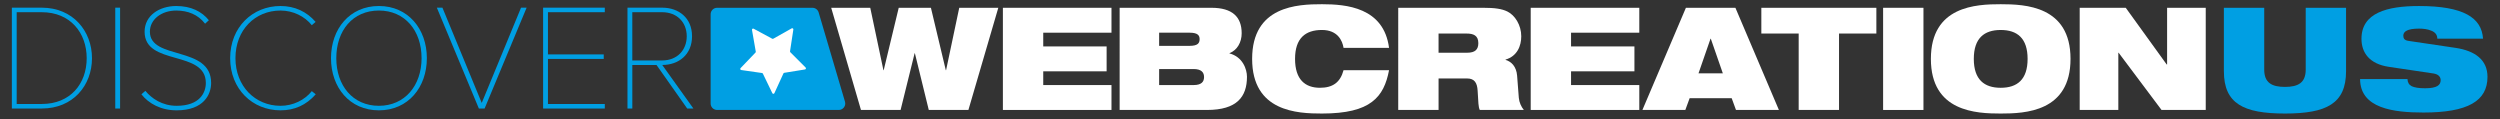
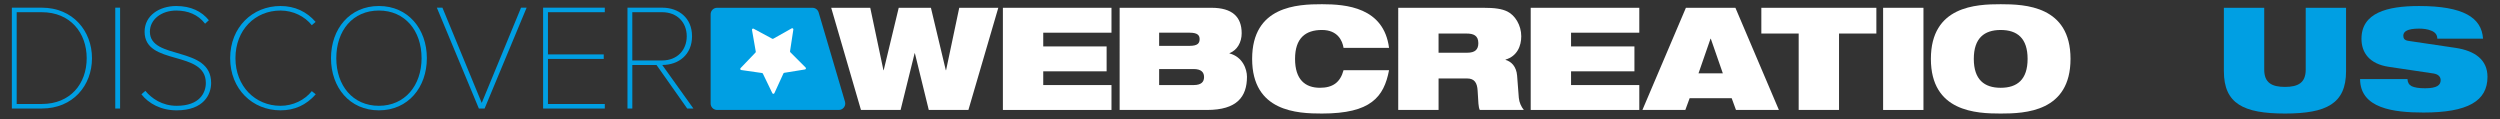
<svg xmlns="http://www.w3.org/2000/svg" version="1.1" x="0px" y="0px" viewBox="0 0 318.333 15.167" style="enable-background:new 0 0 318.333 15.167;" xml:space="preserve">
  <rect x="0" y="0" width="318.333" height="15.167" fill="#333333" stroke="none" />
  <style type="text/css">
	.Arched_x0020_Green{fill:url(#SVGID_1_);stroke:#FFFFFF;stroke-width:0.25;stroke-miterlimit:1;}
	.st0{display:none;}
	.st1{display:inline;fill:#FFFFFF;}
	.st2{display:inline;fill:#009FE3;}
	.st3{display:inline;}
	.st4{fill:#FFFFFF;}
	.st5{fill:#009FE3;}
</style>
  <linearGradient id="SVGID_1_" gradientUnits="userSpaceOnUse" x1="582" y1="835.833" x2="582.707" y2="835.126">
    <stop offset="0" style="stop-color:#1DA238" />
    <stop offset="0.983" style="stop-color:#24391D" />
  </linearGradient>
  <g id="CA" class="st0">
    <path class="st1" d="M105.84,0.992h4.973l1.676,7.944h0.036l1.913-7.944h4.099   l1.895,7.944h0.036l1.676-7.944h4.973l-3.807,13.009h-5.046l-1.767-7.215h-0.036   l-1.785,7.215h-5.046L105.84,0.992z" />
    <path class="st1" d="M127.702,0.992h13.827V4.163h-8.69v1.749h8.07v3.17h-8.07v1.749   h8.69v3.17h-13.827V0.992z" />
    <path class="st1" d="M142.568,0.992h11.695c2.66,0,3.844,1.166,3.844,3.243   c0,1.148-0.565,2.15-1.549,2.533v0.036c1.676,0.437,2.223,2.004,2.223,2.97   c0,2.551-1.275,4.227-5.083,4.227h-11.131V0.992z M147.596,5.839h3.88   c1.038,0,1.275-0.346,1.275-0.856c0-0.474-0.237-0.82-1.275-0.82h-3.88V5.839z    M147.596,10.831h4.39c1.02,0,1.33-0.437,1.33-1.02   c0-0.565-0.31-1.02-1.33-1.02h-4.39V10.831z" />
    <path class="st1" d="M176.873,8.936c-0.328,1.713-0.911,3.097-2.186,4.045   c-1.257,0.948-3.225,1.476-6.358,1.476c-3.115,0-8.89-0.219-8.89-6.96   c0-6.742,5.775-6.96,8.89-6.96c3.097,0,7.87,0.401,8.544,5.557h-5.793   c-0.146-0.929-0.765-2.277-2.751-2.277c-2.095,0-3.425,1.039-3.425,3.68   c0,2.642,1.293,3.68,3.17,3.68c1.621,0,2.587-0.674,3.006-2.241H176.873z" />
    <path class="st2" d="M300.048,8.936c-0.328,1.713-0.911,3.097-2.186,4.045   c-1.257,0.948-3.224,1.476-6.358,1.476c-3.115,0-8.89-0.219-8.89-6.96   c0-6.742,5.775-6.96,8.89-6.96c3.097,0,7.87,0.401,8.544,5.557h-5.793   c-0.146-0.929-0.765-2.277-2.751-2.277c-2.095,0-3.425,1.039-3.425,3.68   c0,2.642,1.293,3.68,3.17,3.68c1.621,0,2.587-0.674,3.006-2.241H300.048z" />
    <path class="st1" d="M178.04,0.992h10.821c1.476,0,2.368,0.128,3.079,0.474   c0.965,0.474,1.767,1.731,1.767,3.152c0,1.221-0.51,2.533-2.004,2.97v0.036   c0.765,0.219,1.384,0.875,1.475,2.004l0.219,2.842   c0.055,0.583,0.31,1.13,0.638,1.53h-5.611   c-0.182-0.383-0.182-0.947-0.273-2.459c-0.055-0.966-0.382-1.549-1.33-1.549   h-3.643v4.009h-5.137V0.992z M183.177,6.714h3.643   c1.002,0,1.421-0.401,1.421-1.221c0-0.984-0.637-1.221-1.494-1.221h-3.571V6.714z   " />
    <path class="st1" d="M194.91,0.992h13.827V4.163h-8.69v1.749h8.07v3.17h-8.07v1.749   h8.69v3.17h-13.827V0.992z" />
    <path class="st1" d="M214.672,0.992h6.303l5.538,13.009h-5.465l-0.546-1.494h-5.356   l-0.547,1.494h-5.465L214.672,0.992z M217.842,4.928h-0.036l-1.53,4.409h3.097   L217.842,4.928z" />
    <path class="st1" d="M229.032,4.272h-4.755V0.992h14.647v3.28h-4.755v9.729h-5.137V4.272   z" />
    <path class="st1" d="M254.756,0.537c3.115,0,8.89,0.218,8.89,6.96   c0,6.741-5.775,6.96-8.89,6.96c-3.115,0-8.89-0.219-8.89-6.96   C245.866,0.756,251.641,0.537,254.756,0.537z M254.756,11.178   c2.095,0,3.425-1.039,3.425-3.68c0-2.642-1.33-3.68-3.425-3.68   c-2.095,0-3.425,1.039-3.425,3.68C251.332,10.139,252.662,11.178,254.756,11.178z" />
    <path class="st1" d="M264.813,0.992h5.866l5.21,7.215h0.055V0.992h4.919v13.009h-5.629   l-5.465-7.288h-0.036v7.288h-4.919V0.992z" />
    <g class="st3">
      <polyline class="st4" points="239.783,0.992 239.783,14.002 244.92,14.002 244.92,0.992   " />
    </g>
    <path class="st2" d="M90.487,1.815v11.363c0,0.455,0.368,0.823,0.823,0.823h15.496   c0.55,0,0.945-0.529,0.789-1.056l-3.355-11.363   c-0.103-0.35-0.425-0.59-0.789-0.59H91.31   C90.856,0.992,90.487,1.361,90.487,1.815z" />
    <path class="st1" d="M98.607,11.864l1.149-2.511c0.02-0.044,0.061-0.075,0.108-0.082   l2.639-0.427c0.116-0.019,0.162-0.161,0.079-0.245l-1.944-1.946   c-0.032-0.032-0.048-0.078-0.041-0.124l0.422-2.769   c0.018-0.119-0.109-0.207-0.214-0.148l-2.338,1.317   c-0.043,0.024-0.096,0.025-0.139,0.001l-2.365-1.274   c-0.106-0.057-0.231,0.033-0.211,0.152l0.482,2.76   c0.008,0.045-0.006,0.092-0.038,0.125l-1.899,1.981   c-0.081,0.085-0.033,0.226,0.084,0.243l2.649,0.379   c0.048,0.007,0.089,0.037,0.109,0.08l1.205,2.49   C98.399,11.977,98.556,11.975,98.607,11.864z" />
    <path class="st2" d="M305.613,0.992h6.303l5.538,13.009h-5.465l-0.546-1.494h-5.356   l-0.547,1.494H300.075L305.613,0.992z M308.783,4.928h-0.036l-1.53,4.409h3.097   L308.783,4.928z" />
    <g class="st3">
      <path class="st5" d="M1.509,13.818V0.977h3.812c3.985,0,6.392,3.003,6.392,6.43    c0,3.465-2.407,6.411-6.392,6.411H1.509z M11.039,7.407    c0-3.215-2.079-5.853-5.718-5.853H2.125v11.686h3.196    C8.96,13.241,11.039,10.661,11.039,7.407z" />
      <path class="st5" d="M14.676,13.818V0.977h0.616v12.842H14.676z" />
      <path class="st5" d="M18.007,12.009l0.501-0.443c0.789,0.963,2.137,1.906,3.985,1.906    c2.965,0,3.716-1.694,3.716-2.907c0-4.236-7.797-2.137-7.797-6.527    c0-2.079,1.906-3.273,4.024-3.273c1.887,0,3.254,0.693,4.159,1.81l-0.481,0.443    c-0.905-1.174-2.195-1.675-3.677-1.675c-1.868,0-3.35,1.117-3.35,2.695    c0,3.658,7.797,1.733,7.797,6.527c0,1.444-0.924,3.485-4.39,3.485    C20.49,14.05,18.931,13.183,18.007,12.009z" />
      <path class="st5" d="M29.307,7.407c0-3.947,2.849-6.642,6.411-6.642    c1.81,0,3.331,0.712,4.467,2.022L39.703,3.21    c-0.905-1.136-2.387-1.868-3.985-1.868c-3.215,0-5.737,2.445-5.737,6.065    c0,3.581,2.522,6.065,5.737,6.065c1.598,0,3.08-0.732,3.985-1.868l0.501,0.404    c-1.213,1.367-2.676,2.041-4.486,2.041    C32.156,14.05,29.307,11.354,29.307,7.407z" />
      <path class="st5" d="M42.147,7.407c0-3.716,2.368-6.642,6.103-6.642    c3.716,0,6.103,2.926,6.103,6.642c0,3.716-2.387,6.642-6.103,6.642    C44.515,14.05,42.147,11.123,42.147,7.407z M53.68,7.407    c0-3.523-2.137-6.065-5.429-6.065c-3.331,0-5.429,2.541-5.429,6.065    c0,3.485,2.099,6.065,5.429,6.065C51.543,13.472,53.68,10.892,53.68,7.407z" />
      <path class="st5" d="M60.975,13.818l-5.352-12.842h0.712l5.006,12.129l5.006-12.129h0.712    l-5.352,12.842H60.975z" />
      <path class="st5" d="M69.156,13.818V0.977h7.855V1.554h-7.239v5.372h7.104v0.578h-7.104    v5.737h7.239v0.578H69.156z" />
      <path class="st5" d="M87.503,13.818l-3.908-5.545h-3.08v5.545h-0.616V0.977h4.428    c2.079,0,3.793,1.29,3.793,3.639s-1.713,3.658-3.793,3.658l3.966,5.545H87.503z     M87.445,4.616c0-1.771-1.232-3.061-3.119-3.061h-3.812v6.142h3.812    C86.213,7.696,87.445,6.387,87.445,4.616z" />
    </g>
  </g>
  <g id="AU_1_" class="st0">
    <path class="st1" d="M105.84,0.992h4.973l1.676,7.944h0.036l1.913-7.944h4.099   l1.895,7.944h0.036l1.676-7.944h4.973l-3.807,13.009h-5.046l-1.767-7.215h-0.036   l-1.785,7.215h-5.046L105.84,0.992z" />
    <path class="st1" d="M127.702,0.992h13.827V4.163h-8.69v1.749h8.07v3.17h-8.07v1.749   h8.69v3.17h-13.827V0.992z" />
    <path class="st1" d="M142.568,0.992h11.695c2.66,0,3.844,1.166,3.844,3.243   c0,1.148-0.565,2.15-1.549,2.533v0.036c1.676,0.437,2.223,2.004,2.223,2.97   c0,2.551-1.275,4.227-5.083,4.227h-11.131V0.992z M147.596,5.839h3.88   c1.038,0,1.275-0.346,1.275-0.856c0-0.474-0.237-0.82-1.275-0.82h-3.88V5.839z    M147.596,10.831h4.39c1.02,0,1.33-0.437,1.33-1.02   c0-0.565-0.31-1.02-1.33-1.02h-4.39V10.831z" />
    <path class="st1" d="M176.873,8.936c-0.328,1.713-0.911,3.097-2.186,4.045   c-1.257,0.948-3.225,1.476-6.358,1.476c-3.115,0-8.89-0.219-8.89-6.96   c0-6.742,5.775-6.96,8.89-6.96c3.097,0,7.87,0.401,8.544,5.557h-5.793   c-0.146-0.929-0.765-2.277-2.751-2.277c-2.095,0-3.425,1.039-3.425,3.68   c0,2.642,1.293,3.68,3.17,3.68c1.621,0,2.587-0.674,3.006-2.241H176.873z" />
    <path class="st1" d="M178.04,0.992h10.821c1.476,0,2.368,0.128,3.079,0.474   c0.965,0.474,1.767,1.731,1.767,3.152c0,1.221-0.51,2.533-2.004,2.97v0.036   c0.765,0.219,1.384,0.875,1.475,2.004l0.219,2.842   c0.055,0.583,0.31,1.13,0.638,1.53h-5.611   c-0.182-0.383-0.182-0.947-0.273-2.459c-0.055-0.966-0.382-1.549-1.33-1.549   h-3.643v4.009h-5.137V0.992z M183.177,6.714h3.643   c1.002,0,1.421-0.401,1.421-1.221c0-0.984-0.637-1.221-1.494-1.221h-3.571V6.714z   " />
    <path class="st1" d="M194.91,0.992h13.827V4.163h-8.69v1.749h8.07v3.17h-8.07v1.749   h8.69v3.17h-13.827V0.992z" />
    <path class="st1" d="M214.672,0.992h6.303l5.538,13.009h-5.465l-0.546-1.494h-5.356   l-0.547,1.494h-5.465L214.672,0.992z M217.842,4.928h-0.036l-1.53,4.409h3.097   L217.842,4.928z" />
    <path class="st2" d="M287.919,0.992h6.303l5.538,13.009h-5.465l-0.546-1.494h-5.356   l-0.547,1.494h-5.465L287.919,0.992z M291.089,4.928h-0.036l-1.53,4.409h3.097   L291.089,4.928z" />
    <path class="st1" d="M229.032,4.272h-4.755V0.992h14.647v3.28h-4.755v9.729h-5.137V4.272   z" />
    <path class="st1" d="M254.756,0.537c3.115,0,8.89,0.218,8.89,6.96   c0,6.741-5.775,6.96-8.89,6.96c-3.115,0-8.89-0.219-8.89-6.96   C245.866,0.756,251.641,0.537,254.756,0.537z M254.756,11.178   c2.095,0,3.425-1.039,3.425-3.68c0-2.642-1.33-3.68-3.425-3.68   c-2.095,0-3.425,1.039-3.425,3.68C251.332,10.139,252.662,11.178,254.756,11.178z" />
    <path class="st1" d="M264.813,0.992h5.866l5.21,7.215h0.055V0.992h4.919v13.009h-5.629   l-5.465-7.288h-0.036v7.288h-4.919V0.992z" />
    <path class="st2" d="M300.761,0.992h5.137v7.871c0,1.676,0.966,2.204,2.642,2.204   c1.676,0,2.642-0.528,2.642-2.204V0.992h5.137v8.072   c0,4.136-2.496,5.393-7.779,5.393c-5.283,0-7.779-1.257-7.779-5.393V0.992z" />
    <g class="st3">
      <polyline class="st4" points="239.783,0.992 239.783,14.002 244.92,14.002 244.92,0.992   " />
    </g>
    <path class="st2" d="M90.487,1.815v11.363c0,0.455,0.368,0.823,0.823,0.823h15.496   c0.55,0,0.945-0.529,0.789-1.056l-3.355-11.363   c-0.103-0.35-0.425-0.59-0.789-0.59H91.31   C90.856,0.992,90.487,1.361,90.487,1.815z" />
    <path class="st1" d="M98.607,11.864l1.149-2.511c0.02-0.044,0.061-0.075,0.108-0.082   l2.639-0.427c0.116-0.019,0.162-0.161,0.079-0.245l-1.944-1.946   c-0.032-0.032-0.048-0.078-0.041-0.124l0.422-2.769   c0.018-0.119-0.109-0.207-0.214-0.148l-2.338,1.317   c-0.043,0.024-0.096,0.025-0.139,0.001l-2.365-1.274   c-0.106-0.057-0.231,0.033-0.211,0.152l0.482,2.76   c0.008,0.045-0.006,0.092-0.038,0.125l-1.899,1.981   c-0.081,0.085-0.033,0.226,0.084,0.243l2.649,0.379   c0.048,0.007,0.089,0.037,0.109,0.08l1.205,2.49   C98.399,11.977,98.556,11.975,98.607,11.864z" />
    <g class="st3">
      <path class="st5" d="M1.509,13.818V0.977h3.812c3.985,0,6.392,3.003,6.392,6.43    c0,3.465-2.407,6.411-6.392,6.411H1.509z M11.039,7.407    c0-3.215-2.079-5.853-5.718-5.853H2.125v11.686h3.196    C8.96,13.241,11.039,10.661,11.039,7.407z" />
      <path class="st5" d="M14.676,13.818V0.977h0.616v12.842H14.676z" />
      <path class="st5" d="M18.007,12.009l0.501-0.443c0.789,0.963,2.137,1.906,3.985,1.906    c2.965,0,3.716-1.694,3.716-2.907c0-4.236-7.797-2.137-7.797-6.527    c0-2.079,1.906-3.273,4.024-3.273c1.887,0,3.254,0.693,4.159,1.81l-0.481,0.443    c-0.905-1.174-2.195-1.675-3.677-1.675c-1.868,0-3.35,1.117-3.35,2.695    c0,3.658,7.797,1.733,7.797,6.527c0,1.444-0.924,3.485-4.39,3.485    C20.49,14.05,18.931,13.183,18.007,12.009z" />
      <path class="st5" d="M29.307,7.407c0-3.947,2.849-6.642,6.411-6.642    c1.81,0,3.331,0.712,4.467,2.022L39.703,3.21    c-0.905-1.136-2.387-1.868-3.985-1.868c-3.215,0-5.737,2.445-5.737,6.065    c0,3.581,2.522,6.065,5.737,6.065c1.598,0,3.08-0.732,3.985-1.868l0.501,0.404    c-1.213,1.367-2.676,2.041-4.486,2.041    C32.156,14.05,29.307,11.354,29.307,7.407z" />
      <path class="st5" d="M42.147,7.407c0-3.716,2.368-6.642,6.103-6.642    c3.716,0,6.103,2.926,6.103,6.642c0,3.716-2.387,6.642-6.103,6.642    C44.515,14.05,42.147,11.123,42.147,7.407z M53.68,7.407    c0-3.523-2.137-6.065-5.429-6.065c-3.331,0-5.429,2.541-5.429,6.065    c0,3.485,2.099,6.065,5.429,6.065C51.543,13.472,53.68,10.892,53.68,7.407z" />
      <path class="st5" d="M60.975,13.818l-5.352-12.842h0.712l5.006,12.129l5.006-12.129h0.712    l-5.352,12.842H60.975z" />
      <path class="st5" d="M69.156,13.818V0.977h7.855V1.554h-7.239v5.372h7.104v0.578h-7.104    v5.737h7.239v0.578H69.156z" />
      <path class="st5" d="M87.503,13.818l-3.908-5.545h-3.08v5.545h-0.616V0.977h4.428    c2.079,0,3.793,1.29,3.793,3.639s-1.713,3.658-3.793,3.658l3.966,5.545H87.503z     M87.445,4.616c0-1.771-1.232-3.061-3.119-3.061h-3.812v6.142h3.812    C86.213,7.696,87.445,6.387,87.445,4.616z" />
    </g>
  </g>
  <g id="AE" class="st0">
    <path class="st1" d="M105.84,0.992h4.973l1.676,7.944h0.036l1.913-7.944h4.099   l1.895,7.944h0.036l1.676-7.944h4.973l-3.807,13.009h-5.046l-1.767-7.215h-0.036   l-1.785,7.215h-5.046L105.84,0.992z" />
    <path class="st1" d="M127.702,0.992h13.827V4.163h-8.69v1.749h8.07v3.17h-8.07v1.749   h8.69v3.17h-13.827V0.992z" />
    <path class="st1" d="M142.568,0.992h11.695c2.66,0,3.844,1.166,3.844,3.243   c0,1.148-0.565,2.15-1.549,2.533v0.036c1.676,0.437,2.223,2.004,2.223,2.97   c0,2.551-1.275,4.227-5.083,4.227h-11.131V0.992z M147.596,5.839h3.88   c1.038,0,1.275-0.346,1.275-0.856c0-0.474-0.237-0.82-1.275-0.82h-3.88V5.839z    M147.596,10.831h4.39c1.02,0,1.33-0.437,1.33-1.02   c0-0.565-0.31-1.02-1.33-1.02h-4.39V10.831z" />
    <path class="st1" d="M176.873,8.936c-0.328,1.713-0.911,3.097-2.186,4.045   c-1.257,0.948-3.225,1.476-6.358,1.476c-3.115,0-8.89-0.219-8.89-6.96   c0-6.742,5.775-6.96,8.89-6.96c3.097,0,7.87,0.401,8.544,5.557h-5.793   c-0.146-0.929-0.765-2.277-2.751-2.277c-2.095,0-3.425,1.039-3.425,3.68   c0,2.642,1.293,3.68,3.17,3.68c1.621,0,2.587-0.674,3.006-2.241H176.873z" />
    <path class="st1" d="M178.04,0.992h10.821c1.476,0,2.368,0.128,3.079,0.474   c0.965,0.474,1.767,1.731,1.767,3.152c0,1.221-0.51,2.533-2.004,2.97v0.036   c0.765,0.219,1.384,0.875,1.475,2.004l0.219,2.842   c0.055,0.583,0.31,1.13,0.638,1.53h-5.611   c-0.182-0.383-0.182-0.947-0.273-2.459c-0.055-0.966-0.382-1.549-1.33-1.549   h-3.643v4.009h-5.137V0.992z M183.177,6.714h3.643   c1.002,0,1.421-0.401,1.421-1.221c0-0.984-0.637-1.221-1.494-1.221h-3.571V6.714z   " />
    <path class="st1" d="M194.91,0.992h13.827V4.163h-8.69v1.749h8.07v3.17h-8.07v1.749   h8.69v3.17h-13.827V0.992z" />
    <path class="st2" d="M301.625,0.992h13.827V4.163h-8.69v1.749h8.07v3.17h-8.07v1.749   h8.69v3.17h-13.827V0.992z" />
    <path class="st1" d="M214.672,0.992h6.303l5.538,13.009h-5.465l-0.546-1.494h-5.356   l-0.547,1.494h-5.465L214.672,0.992z M217.842,4.928h-0.036l-1.53,4.409h3.097   L217.842,4.928z" />
    <path class="st2" d="M288.371,0.992h6.303l5.538,13.009h-5.465l-0.546-1.494h-5.356   l-0.547,1.494h-5.465L288.371,0.992z M291.541,4.928h-0.036l-1.53,4.409h3.097   L291.541,4.928z" />
    <path class="st1" d="M229.032,4.272h-4.755V0.992h14.647v3.28h-4.755v9.729h-5.137V4.272   z" />
    <path class="st1" d="M254.756,0.537c3.115,0,8.89,0.218,8.89,6.96   c0,6.741-5.775,6.96-8.89,6.96c-3.115,0-8.89-0.219-8.89-6.96   C245.866,0.756,251.641,0.537,254.756,0.537z M254.756,11.178   c2.095,0,3.425-1.039,3.425-3.68c0-2.642-1.33-3.68-3.425-3.68   c-2.095,0-3.425,1.039-3.425,3.68C251.332,10.139,252.662,11.178,254.756,11.178z" />
    <path class="st1" d="M264.813,0.992h5.866l5.21,7.215h0.055V0.992h4.919v13.009h-5.629   l-5.465-7.288h-0.036v7.288h-4.919V0.992z" />
    <g class="st3">
      <polyline class="st4" points="239.783,0.992 239.783,14.002 244.92,14.002 244.92,0.992   " />
    </g>
    <path class="st2" d="M90.487,1.815v11.363c0,0.455,0.368,0.823,0.823,0.823h15.496   c0.55,0,0.945-0.529,0.789-1.056l-3.355-11.363   c-0.103-0.35-0.425-0.59-0.789-0.59H91.31   C90.856,0.992,90.487,1.361,90.487,1.815z" />
    <path class="st1" d="M98.607,11.864l1.149-2.511c0.02-0.044,0.061-0.075,0.108-0.082   l2.639-0.427c0.116-0.019,0.162-0.161,0.079-0.245l-1.944-1.946   c-0.032-0.032-0.048-0.078-0.041-0.124l0.422-2.769   c0.018-0.119-0.109-0.207-0.214-0.148l-2.338,1.317   c-0.043,0.024-0.096,0.025-0.139,0.001l-2.365-1.274   c-0.106-0.057-0.231,0.033-0.211,0.152l0.482,2.76   c0.008,0.045-0.006,0.092-0.038,0.125l-1.899,1.981   c-0.081,0.085-0.033,0.226,0.084,0.243l2.649,0.379   c0.048,0.007,0.089,0.037,0.109,0.08l1.205,2.49   C98.399,11.977,98.556,11.975,98.607,11.864z" />
    <g class="st3">
      <path class="st5" d="M1.509,13.818V0.977h3.812c3.985,0,6.392,3.003,6.392,6.43    c0,3.465-2.407,6.411-6.392,6.411H1.509z M11.039,7.407    c0-3.215-2.079-5.853-5.718-5.853H2.125v11.686h3.196    C8.96,13.241,11.039,10.661,11.039,7.407z" />
      <path class="st5" d="M14.676,13.818V0.977h0.616v12.842H14.676z" />
      <path class="st5" d="M18.007,12.009l0.501-0.443c0.789,0.963,2.137,1.906,3.985,1.906    c2.965,0,3.716-1.694,3.716-2.907c0-4.236-7.797-2.137-7.797-6.527    c0-2.079,1.906-3.273,4.024-3.273c1.887,0,3.254,0.693,4.159,1.81l-0.481,0.443    c-0.905-1.174-2.195-1.675-3.677-1.675c-1.868,0-3.35,1.117-3.35,2.695    c0,3.658,7.797,1.733,7.797,6.527c0,1.444-0.924,3.485-4.39,3.485    C20.49,14.05,18.931,13.183,18.007,12.009z" />
      <path class="st5" d="M29.307,7.407c0-3.947,2.849-6.642,6.411-6.642    c1.81,0,3.331,0.712,4.467,2.022L39.703,3.21    c-0.905-1.136-2.387-1.868-3.985-1.868c-3.215,0-5.737,2.445-5.737,6.065    c0,3.581,2.522,6.065,5.737,6.065c1.598,0,3.08-0.732,3.985-1.868l0.501,0.404    c-1.213,1.367-2.676,2.041-4.486,2.041    C32.156,14.05,29.307,11.354,29.307,7.407z" />
      <path class="st5" d="M42.147,7.407c0-3.716,2.368-6.642,6.103-6.642    c3.716,0,6.103,2.926,6.103,6.642c0,3.716-2.387,6.642-6.103,6.642    C44.515,14.05,42.147,11.123,42.147,7.407z M53.68,7.407    c0-3.523-2.137-6.065-5.429-6.065c-3.331,0-5.429,2.541-5.429,6.065    c0,3.485,2.099,6.065,5.429,6.065C51.543,13.472,53.68,10.892,53.68,7.407z" />
      <path class="st5" d="M60.975,13.818l-5.352-12.842h0.712l5.006,12.129l5.006-12.129h0.712    l-5.352,12.842H60.975z" />
      <path class="st5" d="M69.156,13.818V0.977h7.855V1.554h-7.239v5.372h7.104v0.578h-7.104    v5.737h7.239v0.578H69.156z" />
      <path class="st5" d="M87.503,13.818l-3.908-5.545h-3.08v5.545h-0.616V0.977h4.428    c2.079,0,3.793,1.29,3.793,3.639s-1.713,3.658-3.793,3.658l3.966,5.545H87.503z     M87.445,4.616c0-1.771-1.232-3.061-3.119-3.061h-3.812v6.142h3.812    C86.213,7.696,87.445,6.387,87.445,4.616z" />
    </g>
  </g>
  <g id="US">
    <path class="st4" d="M105.84,0.992h4.973l1.676,7.944h0.036l1.913-7.944h4.099   l1.895,7.944h0.036l1.676-7.944h4.973l-3.807,13.009h-5.046l-1.767-7.215h-0.036   l-1.785,7.215h-5.046L105.84,0.992z" />
    <path class="st4" d="M127.702,0.992h13.827V4.163h-8.69v1.749h8.07v3.17h-8.07v1.749   h8.69v3.17h-13.827V0.992z" />
    <path class="st4" d="M142.568,0.992h11.695c2.66,0,3.844,1.166,3.844,3.243   c0,1.148-0.565,2.15-1.549,2.533v0.036c1.676,0.437,2.223,2.004,2.223,2.97   c0,2.551-1.275,4.227-5.083,4.227h-11.131V0.992z M147.596,5.839h3.88   c1.038,0,1.275-0.346,1.275-0.856c0-0.474-0.237-0.82-1.275-0.82h-3.88V5.839z    M147.596,10.831h4.39c1.02,0,1.33-0.437,1.33-1.02   c0-0.565-0.31-1.02-1.33-1.02h-4.39V10.831z" />
    <path class="st4" d="M176.873,8.936c-0.328,1.713-0.911,3.097-2.186,4.045   c-1.257,0.948-3.225,1.476-6.358,1.476c-3.115,0-8.89-0.219-8.89-6.96   c0-6.742,5.775-6.96,8.89-6.96c3.097,0,7.87,0.401,8.544,5.557h-5.793   c-0.146-0.929-0.765-2.277-2.751-2.277c-2.095,0-3.425,1.039-3.425,3.68   c0,2.642,1.293,3.68,3.17,3.68c1.621,0,2.587-0.674,3.006-2.241H176.873z" />
    <path class="st4" d="M178.04,0.992h10.821c1.476,0,2.368,0.128,3.079,0.474   c0.965,0.474,1.767,1.731,1.767,3.152c0,1.221-0.51,2.533-2.004,2.97v0.036   c0.765,0.219,1.384,0.875,1.475,2.004l0.219,2.842   c0.055,0.583,0.31,1.13,0.638,1.53h-5.611   c-0.182-0.383-0.182-0.947-0.273-2.459c-0.055-0.966-0.382-1.549-1.33-1.549   h-3.643v4.009h-5.137V0.992z M183.177,6.714h3.643   c1.002,0,1.421-0.401,1.421-1.221c0-0.984-0.637-1.221-1.494-1.221h-3.571V6.714z   " />
    <path class="st4" d="M194.91,0.992h13.827V4.163h-8.69v1.749h8.07v3.17h-8.07v1.749   h8.69v3.17h-13.827V0.992z" />
    <path class="st4" d="M214.672,0.992h6.303l5.538,13.009h-5.465l-0.546-1.494h-5.356   l-0.547,1.494h-5.465L214.672,0.992z M217.842,4.928h-0.036l-1.53,4.409h3.097   L217.842,4.928z" />
    <path class="st4" d="M229.032,4.272h-4.755V0.992h14.647v3.28h-4.755v9.729h-5.137V4.272   z" />
    <path class="st4" d="M254.756,0.537c3.115,0,8.89,0.218,8.89,6.96   c0,6.741-5.775,6.96-8.89,6.96c-3.115,0-8.89-0.219-8.89-6.96   C245.866,0.756,251.641,0.537,254.756,0.537z M254.756,11.178   c2.095,0,3.425-1.039,3.425-3.68c0-2.642-1.33-3.68-3.425-3.68   c-2.095,0-3.425,1.039-3.425,3.68C251.332,10.139,252.662,11.178,254.756,11.178z" />
-     <path class="st4" d="M264.813,0.992h5.866l5.21,7.215h0.055V0.992h4.919v13.009h-5.629   l-5.465-7.288h-0.036v7.288h-4.919V0.992z" />
    <path class="st5" d="M283.173,0.992h5.137v7.871c0,1.676,0.966,2.204,2.642,2.204   c1.676,0,2.642-0.528,2.642-2.204V0.992h5.137v8.072   c0,4.136-2.496,5.393-7.779,5.393c-5.283,0-7.779-1.257-7.779-5.393V0.992z" />
    <g>
      <polyline class="st4" points="239.783,0.992 239.783,14.002 244.92,14.002 244.92,0.992   " />
    </g>
    <path class="st5" d="M90.487,1.815v11.363c0,0.455,0.368,0.823,0.823,0.823h15.496   c0.55,0,0.945-0.529,0.789-1.056l-3.355-11.363   c-0.103-0.35-0.425-0.59-0.789-0.59H91.31   C90.856,0.992,90.487,1.361,90.487,1.815z" />
    <path class="st4" d="M98.607,11.864l1.149-2.511c0.02-0.044,0.061-0.075,0.108-0.082   l2.639-0.427c0.116-0.019,0.162-0.161,0.079-0.245l-1.944-1.946   c-0.032-0.032-0.048-0.078-0.041-0.124l0.422-2.769   c0.018-0.119-0.109-0.207-0.214-0.148l-2.338,1.317   c-0.043,0.024-0.096,0.025-0.139,0.001l-2.365-1.274   c-0.106-0.057-0.231,0.033-0.211,0.152l0.482,2.76   c0.008,0.045-0.006,0.092-0.038,0.125l-1.899,1.981   c-0.081,0.085-0.033,0.226,0.084,0.243l2.649,0.379   c0.048,0.007,0.089,0.037,0.109,0.08l1.205,2.49   C98.399,11.977,98.556,11.975,98.607,11.864z" />
    <path class="st5" d="M304.155,8.507c-2.449-0.373-3.461-1.793-3.461-3.568   c0-3.284,3.212-4.172,7.331-4.172c5.644,0,7.969,1.473,8.147,4.154h-5.822   c0-0.515-0.302-0.834-0.764-1.012c-0.443-0.195-1.011-0.266-1.561-0.266   c-1.491,0-2.006,0.373-2.006,0.905c0,0.355,0.16,0.586,0.657,0.657l5.981,0.888   c2.52,0.373,4.082,1.544,4.082,3.692c0,3.089-2.521,4.544-8.147,4.544   c-3.852,0-8.058-0.533-8.076-4.26h6.035c0.018,0.426,0.177,0.71,0.532,0.905   c0.373,0.178,0.923,0.266,1.704,0.266c1.562,0,1.988-0.426,1.988-1.03   c0-0.373-0.231-0.745-0.905-0.852L304.155,8.507z" />
    <g>
      <path class="st5" d="M1.509,13.818V0.977h3.812c3.985,0,6.392,3.003,6.392,6.43    c0,3.465-2.407,6.411-6.392,6.411H1.509z M11.039,7.407    c0-3.215-2.079-5.853-5.718-5.853H2.125v11.686h3.196    C8.96,13.241,11.039,10.661,11.039,7.407z" />
      <path class="st5" d="M14.676,13.818V0.977h0.616v12.842H14.676z" />
      <path class="st5" d="M18.007,12.009l0.501-0.443c0.789,0.963,2.137,1.906,3.985,1.906    c2.965,0,3.716-1.694,3.716-2.907c0-4.236-7.797-2.137-7.797-6.527    c0-2.079,1.906-3.273,4.024-3.273c1.887,0,3.254,0.693,4.159,1.81l-0.481,0.443    c-0.905-1.174-2.195-1.675-3.677-1.675c-1.868,0-3.35,1.117-3.35,2.695    c0,3.658,7.797,1.733,7.797,6.527c0,1.444-0.924,3.485-4.39,3.485    C20.49,14.05,18.931,13.183,18.007,12.009z" />
      <path class="st5" d="M29.307,7.407c0-3.947,2.849-6.642,6.411-6.642    c1.81,0,3.331,0.712,4.467,2.022L39.703,3.21    c-0.905-1.136-2.387-1.868-3.985-1.868c-3.215,0-5.737,2.445-5.737,6.065    c0,3.581,2.522,6.065,5.737,6.065c1.598,0,3.08-0.732,3.985-1.868l0.501,0.404    c-1.213,1.367-2.676,2.041-4.486,2.041    C32.156,14.05,29.307,11.354,29.307,7.407z" />
      <path class="st5" d="M42.147,7.407c0-3.716,2.368-6.642,6.103-6.642    c3.716,0,6.103,2.926,6.103,6.642c0,3.716-2.387,6.642-6.103,6.642    C44.515,14.05,42.147,11.123,42.147,7.407z M53.68,7.407    c0-3.523-2.137-6.065-5.429-6.065c-3.331,0-5.429,2.541-5.429,6.065    c0,3.485,2.099,6.065,5.429,6.065C51.543,13.472,53.68,10.892,53.68,7.407z" />
      <path class="st5" d="M60.975,13.818l-5.352-12.842h0.712l5.006,12.129l5.006-12.129h0.712    l-5.352,12.842H60.975z" />
      <path class="st5" d="M69.156,13.818V0.977h7.855V1.554h-7.239v5.372h7.104v0.578h-7.104    v5.737h7.239v0.578H69.156z" />
      <path class="st5" d="M87.503,13.818l-3.908-5.545h-3.08v5.545h-0.616V0.977h4.428    c2.079,0,3.793,1.29,3.793,3.639s-1.713,3.658-3.793,3.658l3.966,5.545H87.503z     M87.445,4.616c0-1.771-1.232-3.061-3.119-3.061h-3.812v6.142h3.812    C86.213,7.696,87.445,6.387,87.445,4.616z" />
    </g>
  </g>
  <g id="UK" class="st0">
    <path class="st1" d="M105.84,0.992h4.973l1.676,7.944h0.036l1.913-7.944h4.099   l1.895,7.944h0.036l1.676-7.944h4.973l-3.807,13.009h-5.046l-1.767-7.215h-0.036   l-1.785,7.215h-5.046L105.84,0.992z" />
    <path class="st1" d="M127.702,0.992h13.827V4.163h-8.69v1.749h8.07v3.17h-8.07v1.749   h8.69v3.17h-13.827V0.992z" />
    <path class="st1" d="M142.568,0.992h11.695c2.66,0,3.844,1.166,3.844,3.243   c0,1.148-0.565,2.15-1.549,2.533v0.036c1.676,0.437,2.223,2.004,2.223,2.97   c0,2.551-1.275,4.227-5.083,4.227h-11.131V0.992z M147.596,5.839h3.88   c1.038,0,1.275-0.346,1.275-0.856c0-0.474-0.237-0.82-1.275-0.82h-3.88V5.839z    M147.596,10.831h4.39c1.02,0,1.33-0.437,1.33-1.02   c0-0.565-0.31-1.02-1.33-1.02h-4.39V10.831z" />
    <path class="st1" d="M176.873,8.936c-0.328,1.713-0.911,3.097-2.186,4.045   c-1.257,0.948-3.225,1.476-6.358,1.476c-3.115,0-8.89-0.219-8.89-6.96   c0-6.742,5.775-6.96,8.89-6.96c3.097,0,7.87,0.401,8.544,5.557h-5.793   c-0.146-0.929-0.765-2.277-2.751-2.277c-2.095,0-3.425,1.039-3.425,3.68   c0,2.642,1.293,3.68,3.17,3.68c1.621,0,2.587-0.674,3.006-2.241H176.873z" />
    <path class="st1" d="M178.04,0.992h10.821c1.476,0,2.368,0.128,3.079,0.474   c0.965,0.474,1.767,1.731,1.767,3.152c0,1.221-0.51,2.533-2.004,2.97v0.036   c0.765,0.219,1.384,0.875,1.475,2.004l0.219,2.842   c0.055,0.583,0.31,1.13,0.638,1.53h-5.611   c-0.182-0.383-0.182-0.947-0.273-2.459c-0.055-0.966-0.382-1.549-1.33-1.549   h-3.643v4.009h-5.137V0.992z M183.177,6.714h3.643   c1.002,0,1.421-0.401,1.421-1.221c0-0.984-0.637-1.221-1.494-1.221h-3.571V6.714z   " />
    <path class="st1" d="M194.91,0.992h13.827V4.163h-8.69v1.749h8.07v3.17h-8.07v1.749   h8.69v3.17h-13.827V0.992z" />
    <path class="st1" d="M214.672,0.992h6.303l5.538,13.009h-5.465l-0.546-1.494h-5.356   l-0.547,1.494h-5.465L214.672,0.992z M217.842,4.928h-0.036l-1.53,4.409h3.097   L217.842,4.928z" />
    <path class="st1" d="M229.032,4.272h-4.755V0.992h14.647v3.28h-4.755v9.729h-5.137V4.272   z" />
    <path class="st1" d="M254.756,0.537c3.115,0,8.89,0.218,8.89,6.96   c0,6.741-5.775,6.96-8.89,6.96c-3.115,0-8.89-0.219-8.89-6.96   C245.866,0.756,251.641,0.537,254.756,0.537z M254.756,11.178   c2.095,0,3.425-1.039,3.425-3.68c0-2.642-1.33-3.68-3.425-3.68   c-2.095,0-3.425,1.039-3.425,3.68C251.332,10.139,252.662,11.178,254.756,11.178z" />
    <path class="st1" d="M264.813,0.992h5.866l5.21,7.215h0.055V0.992h4.919v13.009h-5.629   l-5.465-7.288h-0.036v7.288h-4.919V0.992z" />
    <path class="st2" d="M283.173,0.992h5.137v7.871c0,1.676,0.966,2.204,2.642,2.204   c1.676,0,2.642-0.528,2.642-2.204V0.992h5.137v8.072   c0,4.136-2.496,5.393-7.779,5.393c-5.283,0-7.779-1.257-7.779-5.393V0.992z" />
    <path class="st2" d="M307.125,9.009l-1.694,1.494v3.498h-5.137V0.992h5.137v4.592   l4.773-4.592h6.813l-5.812,5.029l6.303,7.98h-6.832L307.125,9.009z" />
    <g class="st3">
      <polyline class="st4" points="239.783,0.992 239.783,14.002 244.92,14.002 244.92,0.992   " />
    </g>
    <path class="st2" d="M90.487,1.815v11.363c0,0.455,0.368,0.823,0.823,0.823h15.496   c0.55,0,0.945-0.529,0.789-1.056l-3.355-11.363   c-0.103-0.35-0.425-0.59-0.789-0.59H91.31   C90.856,0.992,90.487,1.361,90.487,1.815z" />
    <path class="st1" d="M98.607,11.864l1.149-2.511c0.02-0.044,0.061-0.075,0.108-0.082   l2.639-0.427c0.116-0.019,0.162-0.161,0.079-0.245l-1.944-1.946   c-0.032-0.032-0.048-0.078-0.041-0.124l0.422-2.769   c0.018-0.119-0.109-0.207-0.214-0.148l-2.338,1.317   c-0.043,0.024-0.096,0.025-0.139,0.001l-2.365-1.274   c-0.106-0.057-0.231,0.033-0.211,0.152l0.482,2.76   c0.008,0.045-0.006,0.092-0.038,0.125l-1.899,1.981   c-0.081,0.085-0.033,0.226,0.084,0.243l2.649,0.379   c0.048,0.007,0.089,0.037,0.109,0.08l1.205,2.49   C98.399,11.977,98.556,11.975,98.607,11.864z" />
    <g class="st3">
      <path class="st5" d="M1.509,13.818V0.977h3.812c3.985,0,6.392,3.003,6.392,6.43    c0,3.465-2.407,6.411-6.392,6.411H1.509z M11.039,7.407    c0-3.215-2.079-5.853-5.718-5.853H2.125v11.686h3.196    C8.96,13.241,11.039,10.661,11.039,7.407z" />
      <path class="st5" d="M14.676,13.818V0.977h0.616v12.842H14.676z" />
      <path class="st5" d="M18.007,12.009l0.501-0.443c0.789,0.963,2.137,1.906,3.985,1.906    c2.965,0,3.716-1.694,3.716-2.907c0-4.236-7.797-2.137-7.797-6.527    c0-2.079,1.906-3.273,4.024-3.273c1.887,0,3.254,0.693,4.159,1.81l-0.481,0.443    c-0.905-1.174-2.195-1.675-3.677-1.675c-1.868,0-3.35,1.117-3.35,2.695    c0,3.658,7.797,1.733,7.797,6.527c0,1.444-0.924,3.485-4.39,3.485    C20.49,14.05,18.931,13.183,18.007,12.009z" />
      <path class="st5" d="M29.307,7.407c0-3.947,2.849-6.642,6.411-6.642    c1.81,0,3.331,0.712,4.467,2.022L39.703,3.21    c-0.905-1.136-2.387-1.868-3.985-1.868c-3.215,0-5.737,2.445-5.737,6.065    c0,3.581,2.522,6.065,5.737,6.065c1.598,0,3.08-0.732,3.985-1.868l0.501,0.404    c-1.213,1.367-2.676,2.041-4.486,2.041    C32.156,14.05,29.307,11.354,29.307,7.407z" />
      <path class="st5" d="M42.147,7.407c0-3.716,2.368-6.642,6.103-6.642    c3.716,0,6.103,2.926,6.103,6.642c0,3.716-2.387,6.642-6.103,6.642    C44.515,14.05,42.147,11.123,42.147,7.407z M53.68,7.407    c0-3.523-2.137-6.065-5.429-6.065c-3.331,0-5.429,2.541-5.429,6.065    c0,3.485,2.099,6.065,5.429,6.065C51.543,13.472,53.68,10.892,53.68,7.407z" />
      <path class="st5" d="M60.975,13.818l-5.352-12.842h0.712l5.006,12.129l5.006-12.129h0.712    l-5.352,12.842H60.975z" />
      <path class="st5" d="M69.156,13.818V0.977h7.855V1.554h-7.239v5.372h7.104v0.578h-7.104    v5.737h7.239v0.578H69.156z" />
      <path class="st5" d="M87.503,13.818l-3.908-5.545h-3.08v5.545h-0.616V0.977h4.428    c2.079,0,3.793,1.29,3.793,3.639s-1.713,3.658-3.793,3.658l3.966,5.545H87.503z     M87.445,4.616c0-1.771-1.232-3.061-3.119-3.061h-3.812v6.142h3.812    C86.213,7.696,87.445,6.387,87.445,4.616z" />
    </g>
  </g>
</svg>